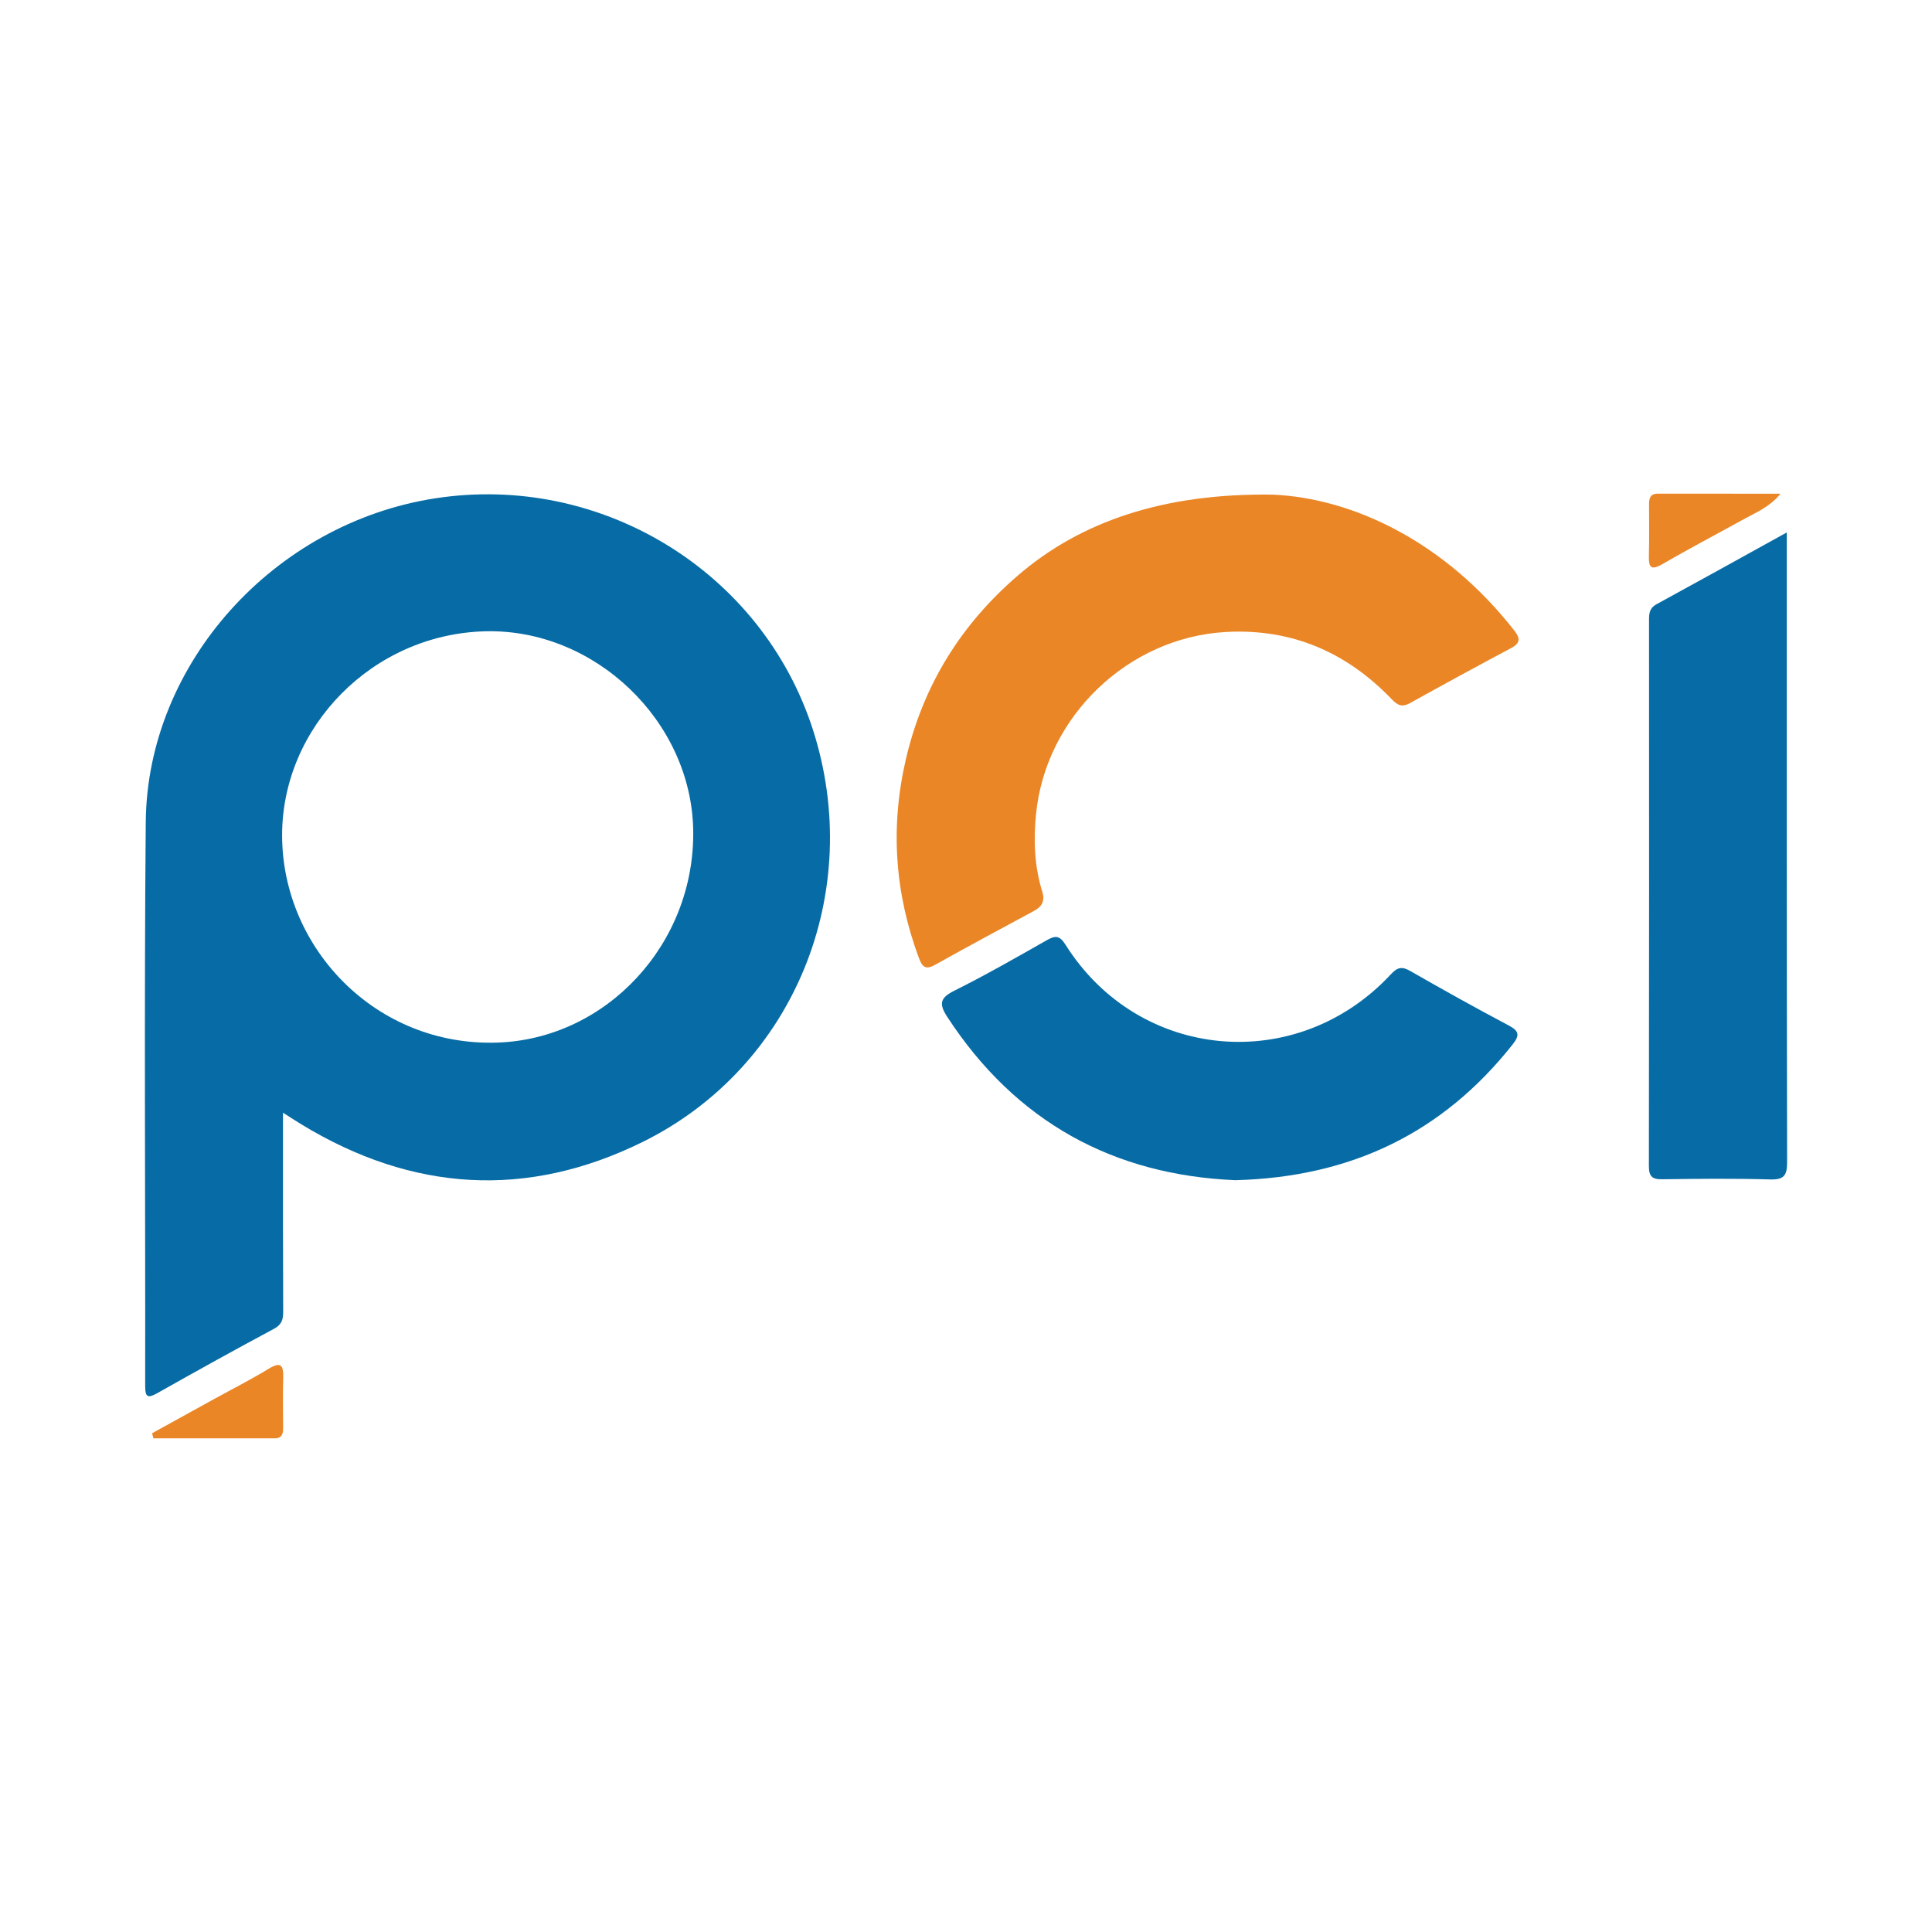
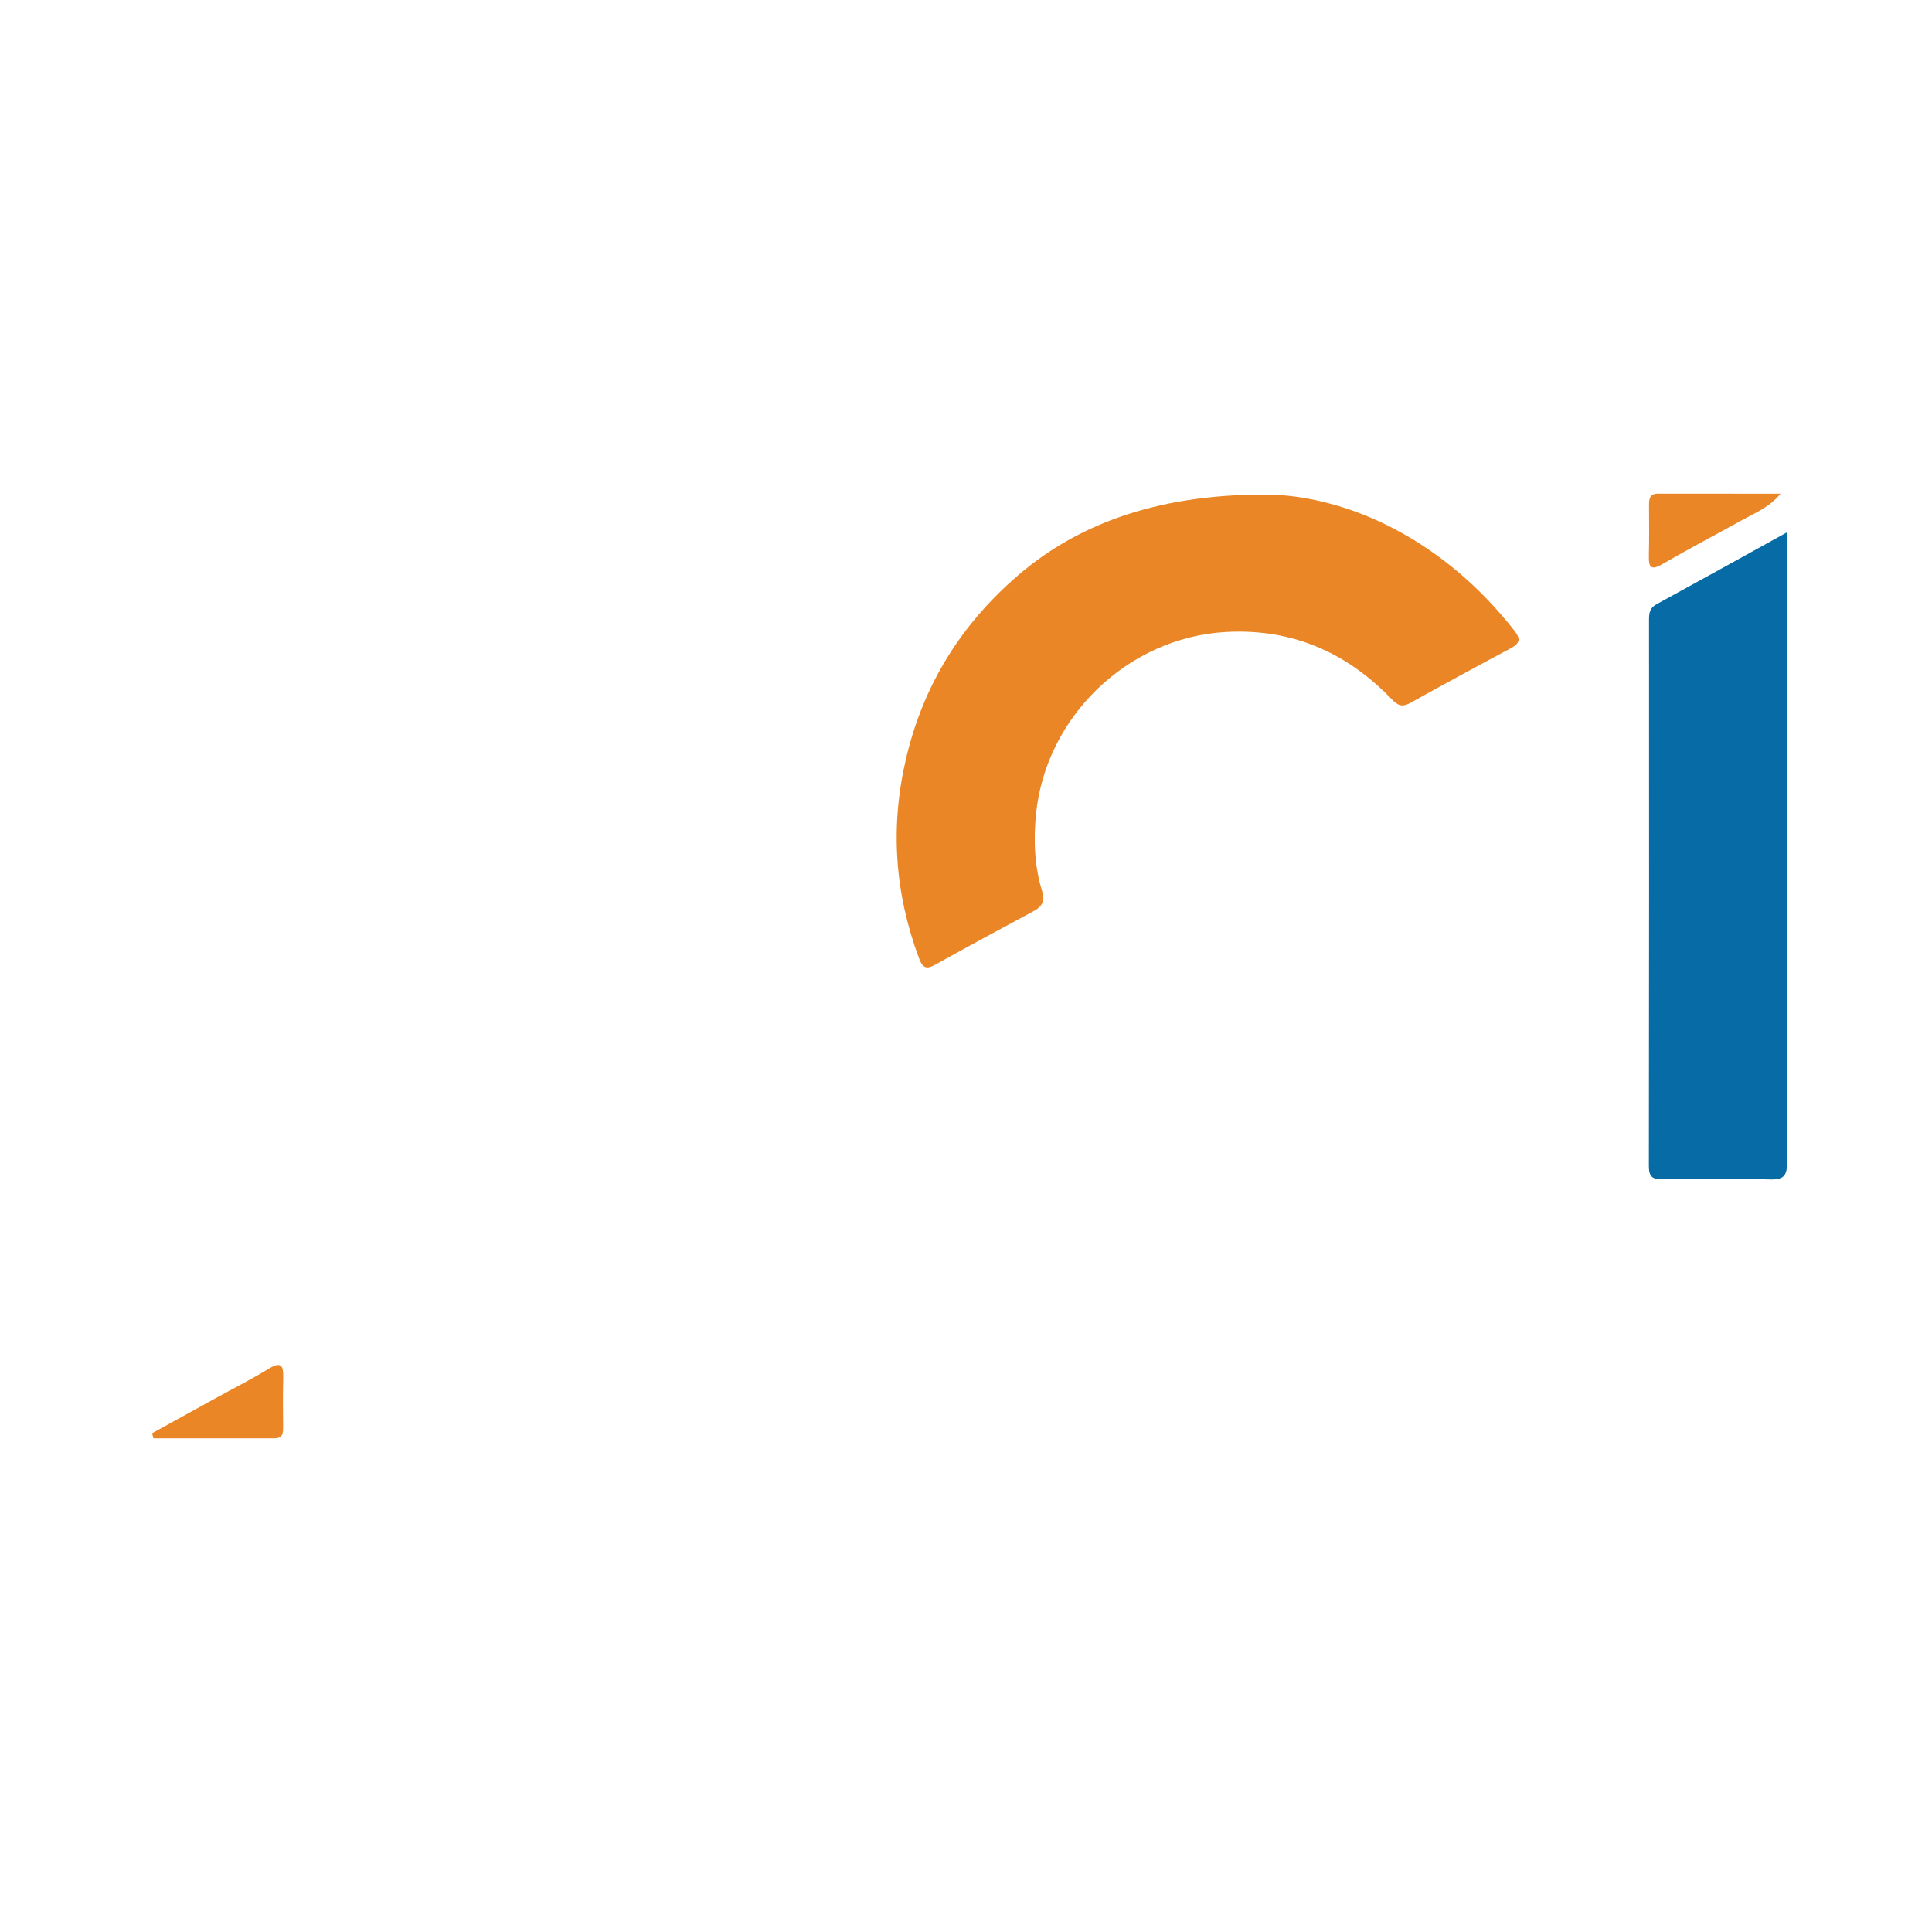
<svg xmlns="http://www.w3.org/2000/svg" version="1.1" id="Layer_1" x="0px" y="0px" width="200px" height="200px" viewBox="0 0 200 200" enable-background="new 0 0 200 200" xml:space="preserve">
  <g>
-     <path fill="#076CA5" d="M29.295,115.186c0,1.009,0,1.689,0,2.368c0.002,6.074-0.009,12.148,0.02,18.222   c0.004,0.817-0.141,1.346-0.952,1.781c-4.036,2.162-8.042,4.381-12.029,6.633c-1.02,0.576-1.308,0.508-1.307-0.756   c0.03-19.447-0.115-38.896,0.062-58.341c0.149-16.435,13.301-30.939,29.97-33.508c17.142-2.642,33.8,7.554,39.085,23.924   c5.427,16.809-1.906,34.937-17.591,42.692c-12.009,5.937-23.882,5.171-35.337-1.797C30.678,116.076,30.151,115.729,29.295,115.186z    M50.255,65.351c-11.71,0.285-21.068,9.929-21.051,21.139c0.018,11.664,9.706,21.831,22.231,21.44   c11.362-0.355,20.553-10.264,20.324-22.047C71.539,74.611,61.552,65.076,50.255,65.351z" />
    <path fill="#EA8626" d="M131.768,51.205c8.297,0.366,17.838,4.89,25.031,14.12c0.587,0.753,0.576,1.258-0.342,1.748   c-3.512,1.872-7.008,3.773-10.486,5.707c-0.814,0.452-1.27,0.259-1.889-0.386c-4.668-4.864-10.327-7.34-17.144-6.973   c-10.141,0.546-18.686,8.745-19.688,18.851c-0.271,2.736-0.169,5.415,0.65,8.046c0.288,0.923-0.025,1.528-0.84,1.968   c-3.408,1.842-6.825,3.667-10.204,5.561c-0.962,0.539-1.342,0.37-1.725-0.659c-2.52-6.766-2.989-13.629-1.335-20.674   c1.787-7.607,5.691-13.875,11.587-18.949C111.91,53.945,120.527,51.037,131.768,51.205z" />
    <path fill="#076CA5" d="M184.967,55.118c0,0.895,0,1.462,0,2.029c0.001,21.046-0.009,42.091,0.033,63.137   c0.003,1.362-0.286,1.855-1.751,1.811c-3.726-0.11-7.459-0.069-11.187-0.017c-1.045,0.015-1.371-0.311-1.37-1.361   c0.027-18.861,0.024-37.722,0.015-56.584c0-0.678,0.079-1.202,0.766-1.577C175.865,60.161,180.238,57.73,184.967,55.118z" />
-     <path fill="#076CA5" d="M127.878,122.173c-12.568-0.533-22.695-5.989-29.814-16.899c-0.875-1.341-0.773-1.972,0.728-2.719   c3.236-1.61,6.378-3.413,9.523-5.198c0.885-0.502,1.341-0.585,1.984,0.437c7.588,12.056,23.97,13.532,33.696,3.051   c0.668-0.72,1.14-0.817,1.987-0.332c3.371,1.928,6.762,3.826,10.196,5.639c1.133,0.598,1.134,1.054,0.386,1.999   C149.323,117.286,139.857,121.861,127.878,122.173z" />
    <path fill="#EA8626" d="M184.318,51.108c-1.14,1.406-2.632,1.987-4.011,2.751c-2.734,1.515-5.507,2.964-8.209,4.534   c-1.205,0.7-1.437,0.324-1.406-0.862c0.046-1.751,0.022-3.505,0.017-5.257c-0.002-0.637,0.071-1.172,0.908-1.17   C175.851,51.112,180.084,51.108,184.318,51.108z" />
    <path fill="#EA8626" d="M15.745,148.368c2.169-1.197,4.338-2.395,6.509-3.59c1.855-1.022,3.751-1.978,5.556-3.082   c1.286-0.787,1.541-0.342,1.508,0.92c-0.045,1.7-0.027,3.403-0.009,5.104c0.007,0.648-0.055,1.176-0.89,1.175   c-4.179-0.005-8.358-0.002-12.538-0.002C15.836,148.718,15.791,148.543,15.745,148.368z" />
  </g>
</svg>